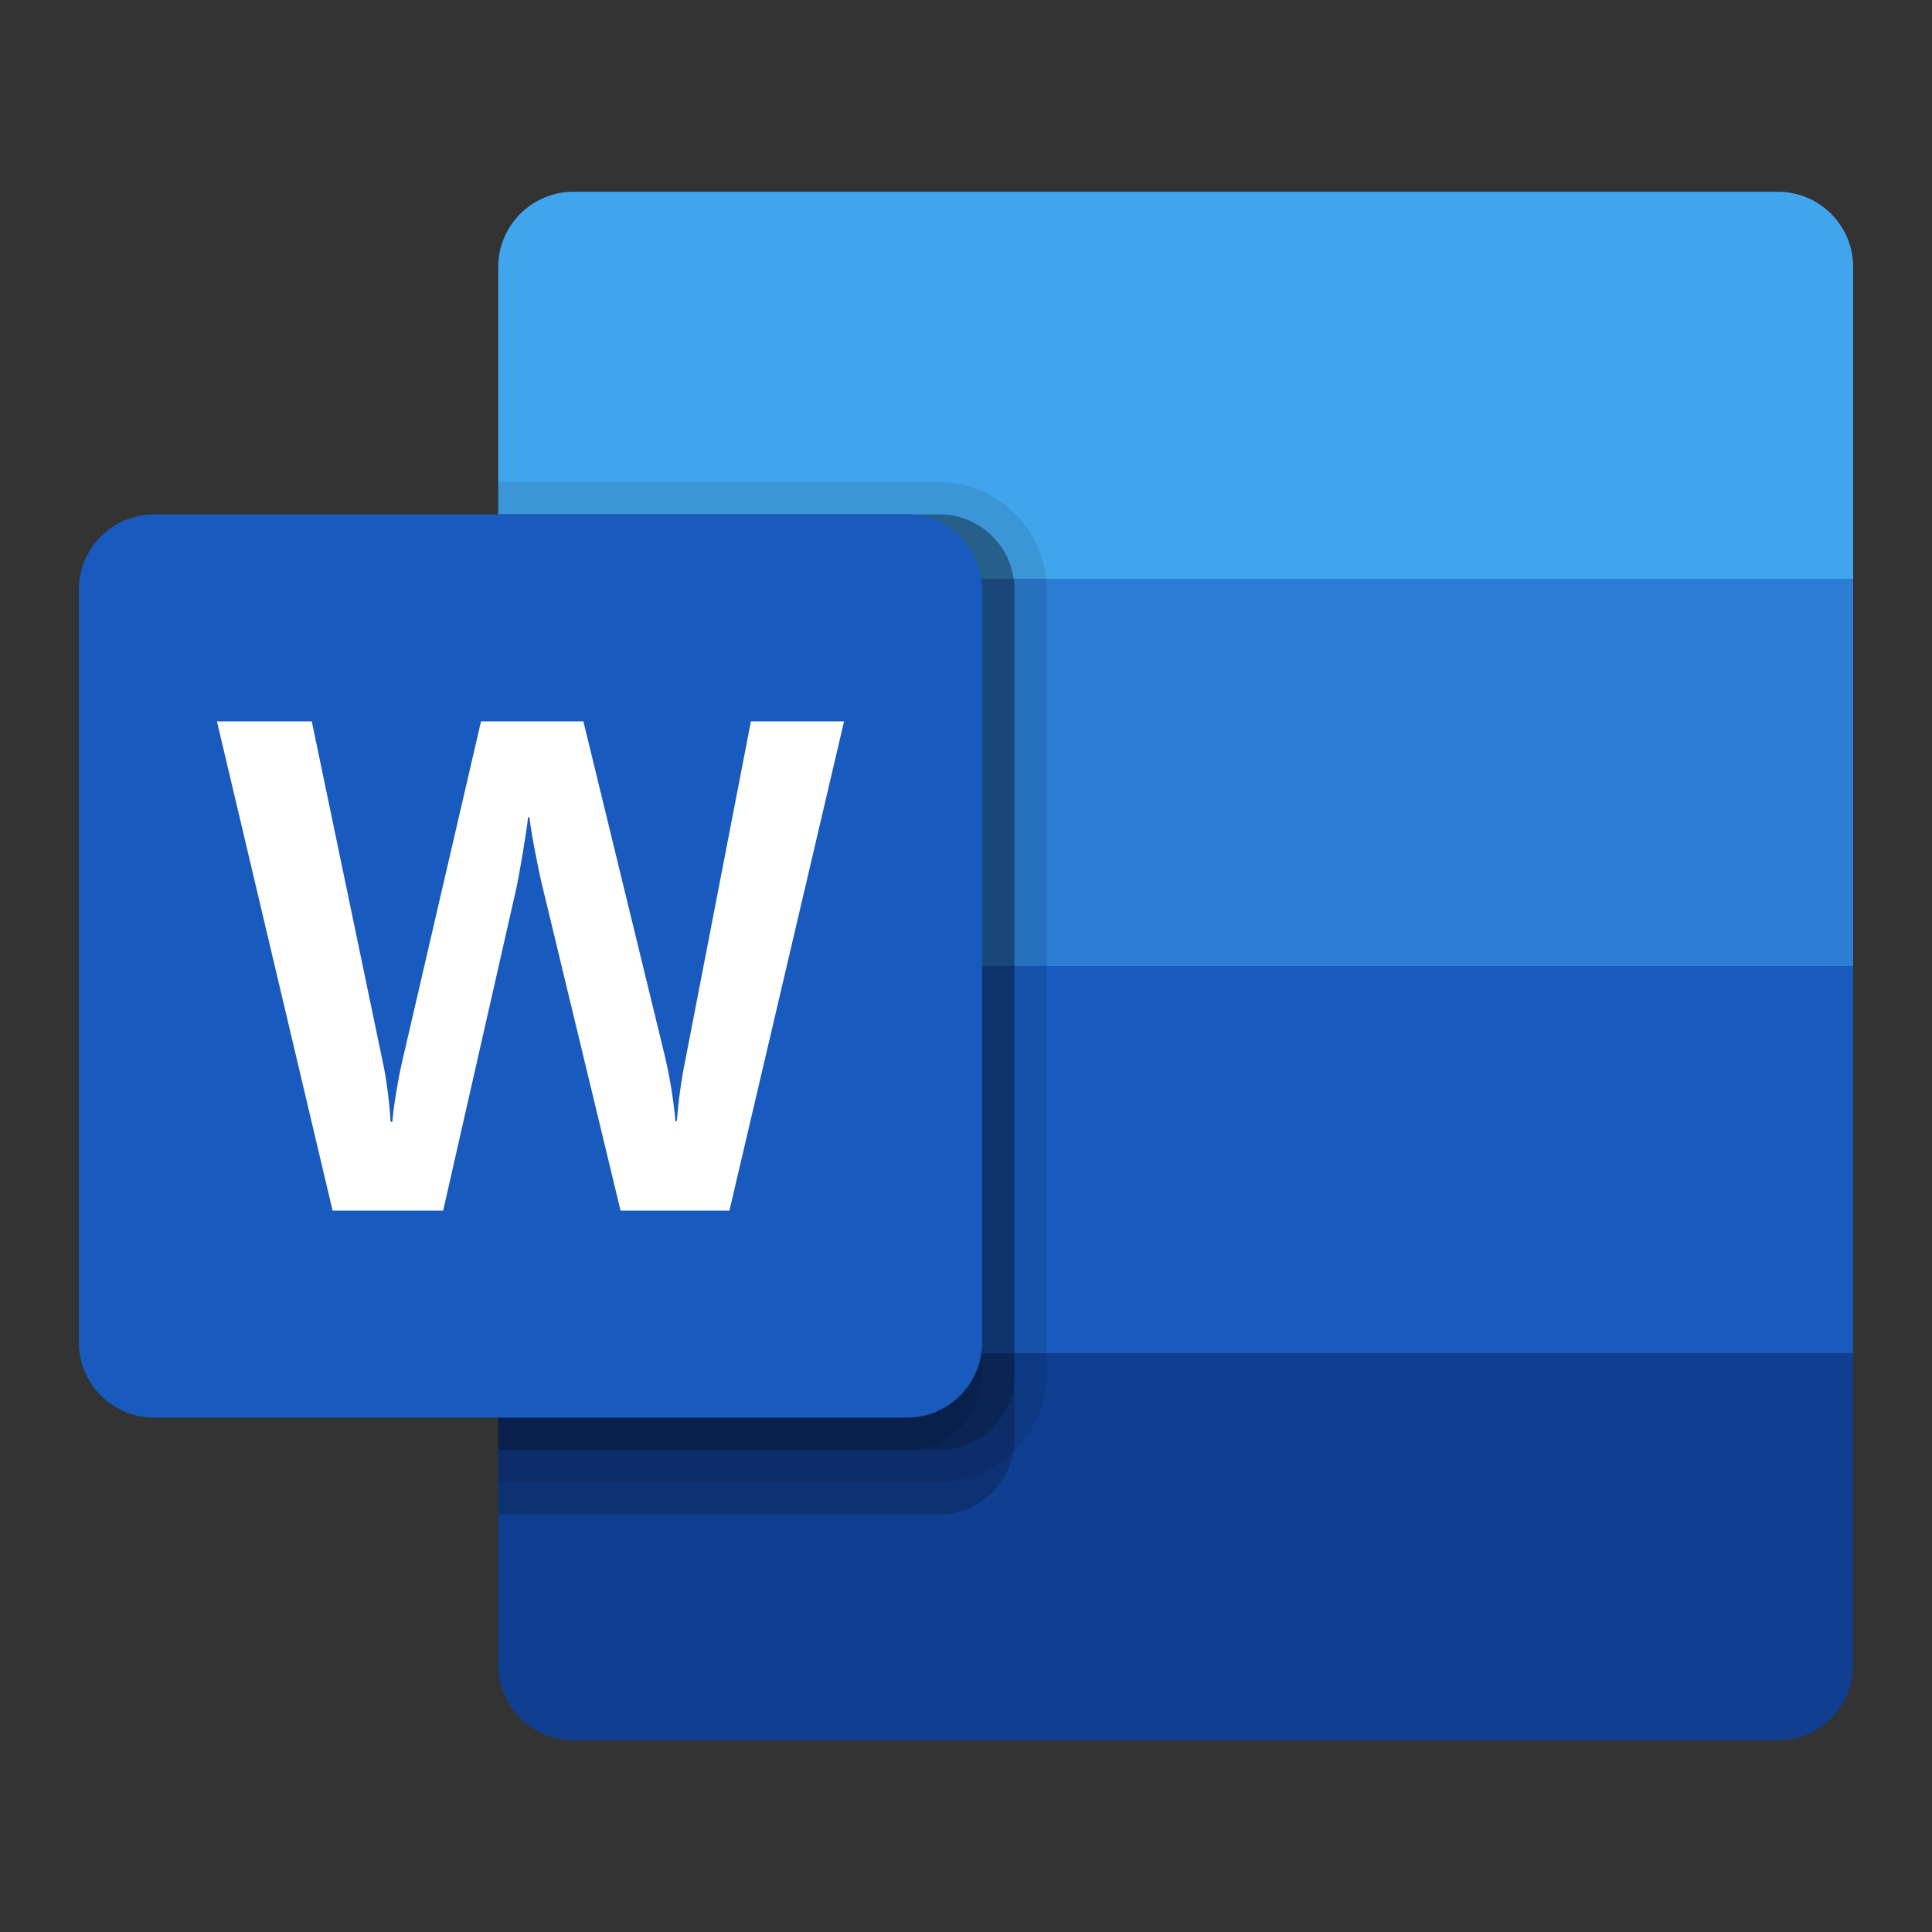
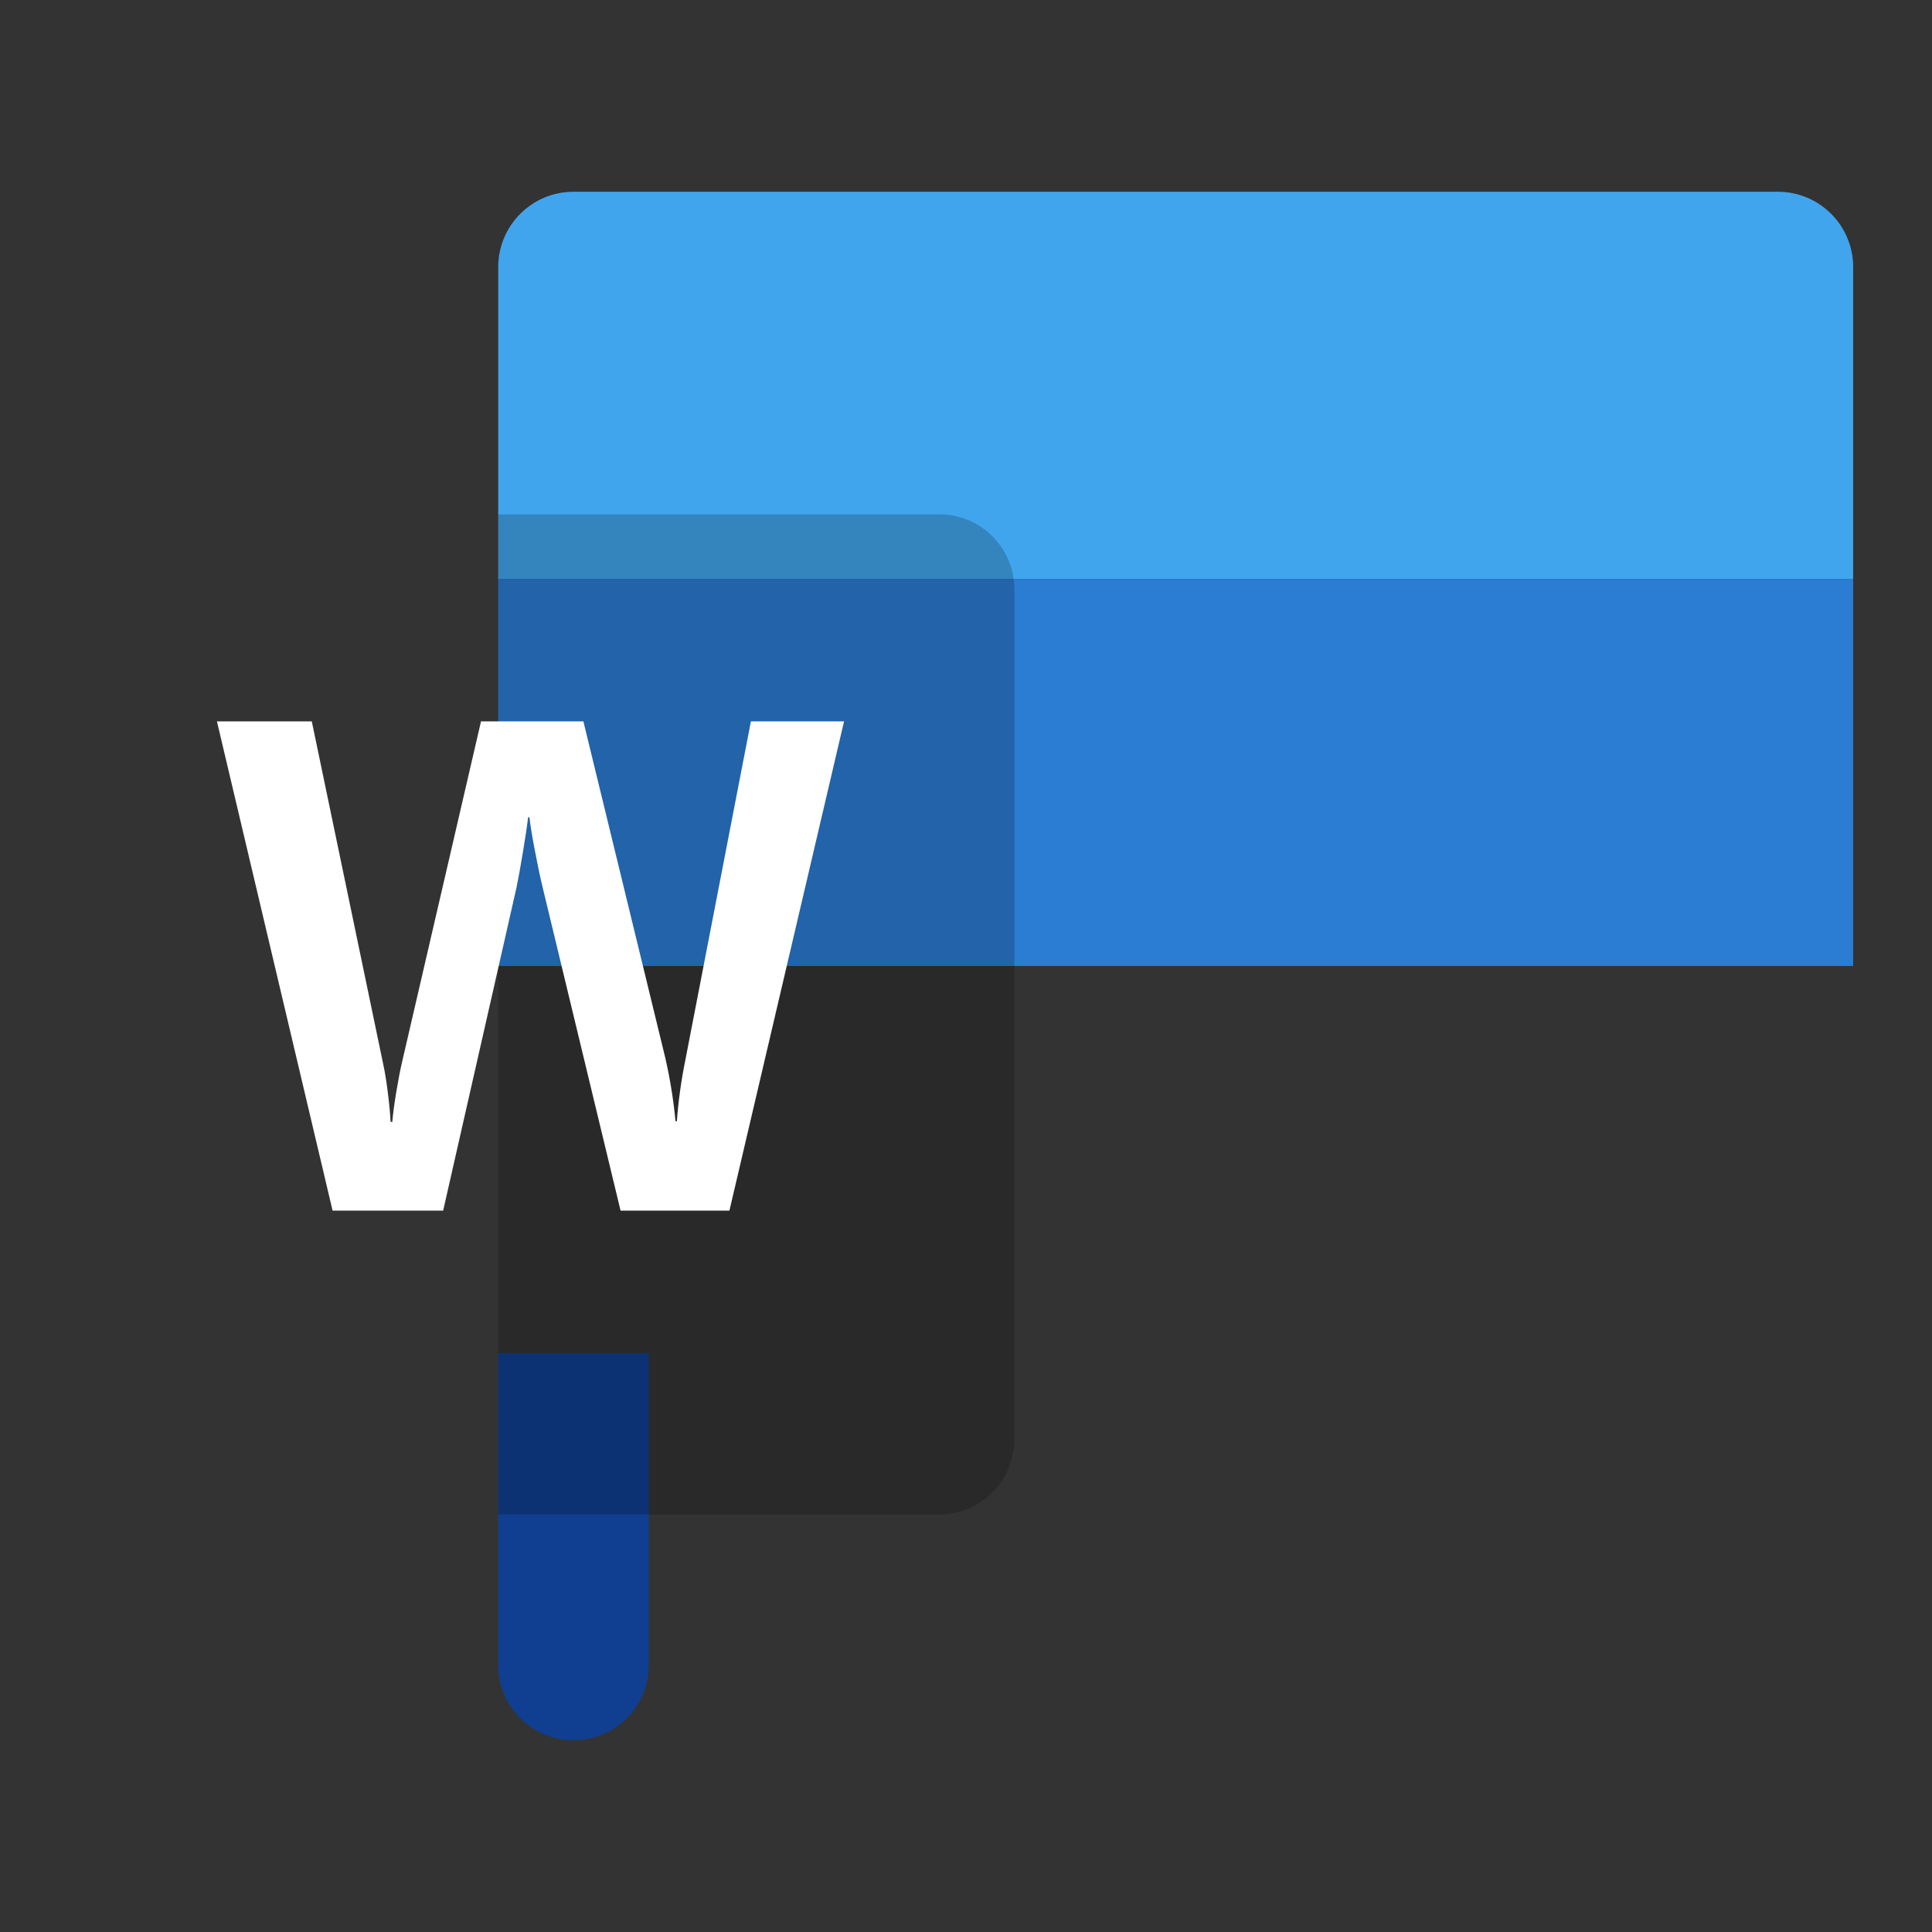
<svg xmlns="http://www.w3.org/2000/svg" version="1.0" id="Layer_1" x="0px" y="0px" width="800px" height="800px" viewBox="0 0 800 800" enable-background="new 0 0 800 800" xml:space="preserve">
  <rect x="0" y="0" width="800" height="800" fill="#333333" stroke="none" />
  <g>
-     <path fill="#103F91" d="M237.475,720.599h498.709c17.215,0,31.169-13.954,31.169-31.169V560.3H206.305v129.13   C206.305,706.645,220.261,720.599,237.475,720.599z" />
+     <path fill="#103F91" d="M237.475,720.599c17.215,0,31.169-13.954,31.169-31.169V560.3H206.305v129.13   C206.305,706.645,220.261,720.599,237.475,720.599z" />
    <path fill="#41A5EE" d="M736.184,79.401H237.475c-17.214,0-31.17,13.955-31.17,31.169l0,0V239.7h561.048V110.57   C767.353,93.356,753.398,79.401,736.184,79.401z" />
-     <rect x="206.305" y="400" fill="#185ABD" width="561.048" height="160.3" />
    <rect x="206.305" y="239.7" fill="#2B7CD3" width="561.048" height="160.3" />
    <path opacity="0.2" enable-background="new    " d="M420.037,244.11v351.854c0.028,1.796-0.149,3.588-0.534,5.342   c-2.51,14.925-15.457,25.839-30.592,25.784H206.305V212.984h182.606c17.161-0.031,31.096,13.856,31.126,31.016   C420.037,244.036,420.037,244.074,420.037,244.11z" />
-     <path opacity="0.1" enable-background="new    " d="M433.396,244.11v325.138c-0.229,24.473-20.013,44.256-44.484,44.485H206.305   V199.626h182.606C413.444,199.712,433.31,219.577,433.396,244.11z" />
-     <path opacity="0.2" enable-background="new    " d="M420.037,244.11v325.138c0.031,17.161-13.856,31.096-31.016,31.126   c-0.038,0-0.074,0-0.11,0H206.305v-387.39h182.606c17.161-0.031,31.096,13.856,31.126,31.016   C420.037,244.036,420.037,244.074,420.037,244.11z" />
-     <path opacity="0.1" enable-background="new    " d="M406.679,244.11v325.138c0.031,17.161-13.856,31.096-31.016,31.126   c-0.038,0-0.073,0-0.11,0H206.305v-387.39h169.248c17.161-0.031,31.096,13.856,31.126,31.016   C406.679,244.036,406.679,244.074,406.679,244.11z" />
-     <path fill="#185ABD" d="M63.816,212.984H375.51c17.214,0,31.169,13.955,31.169,31.169v311.692   c0,17.217-13.955,31.171-31.169,31.171H63.816c-17.214,0-31.169-13.954-31.169-31.171V244.153   C32.647,226.939,46.603,212.984,63.816,212.984z" />
    <path fill="#FFFFFF" d="M160.539,451.991c0.612,4.804,1.013,8.995,1.201,12.573h0.706c0.282-3.389,0.824-7.485,1.626-12.289   c0.799-4.804,1.575-8.856,2.33-12.15L199.181,298.7h42.386l33.908,139.304c1.988,8.658,3.405,17.438,4.238,26.28h0.564   c0.634-8.544,1.813-17.038,3.531-25.432L310.937,298.7h38.569l-47.471,202.6h-45.07l-32.354-134.22   c-0.942-3.86-2.002-8.9-3.18-15.117c-1.179-6.216-1.909-10.736-2.188-13.563h-0.566c-0.377,3.299-1.106,8.196-2.188,14.694   c-1.083,6.498-1.954,11.301-2.615,14.411L183.497,501.3h-45.775L89.826,298.7h39.277l29.527,141.708   C159.29,443.328,159.925,447.188,160.539,451.991z" />
  </g>
</svg>